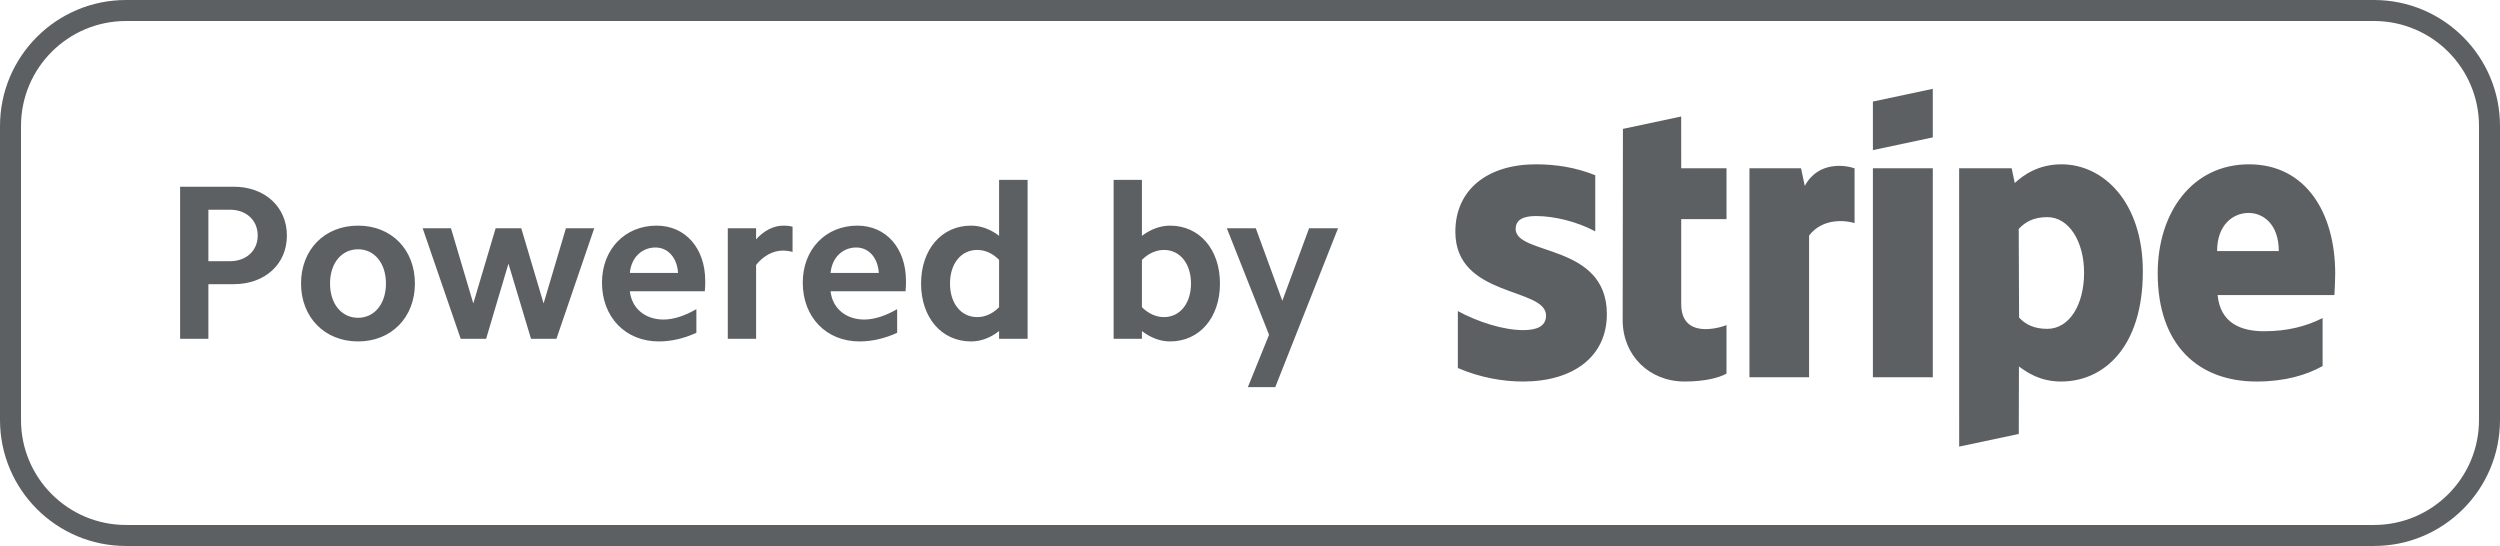
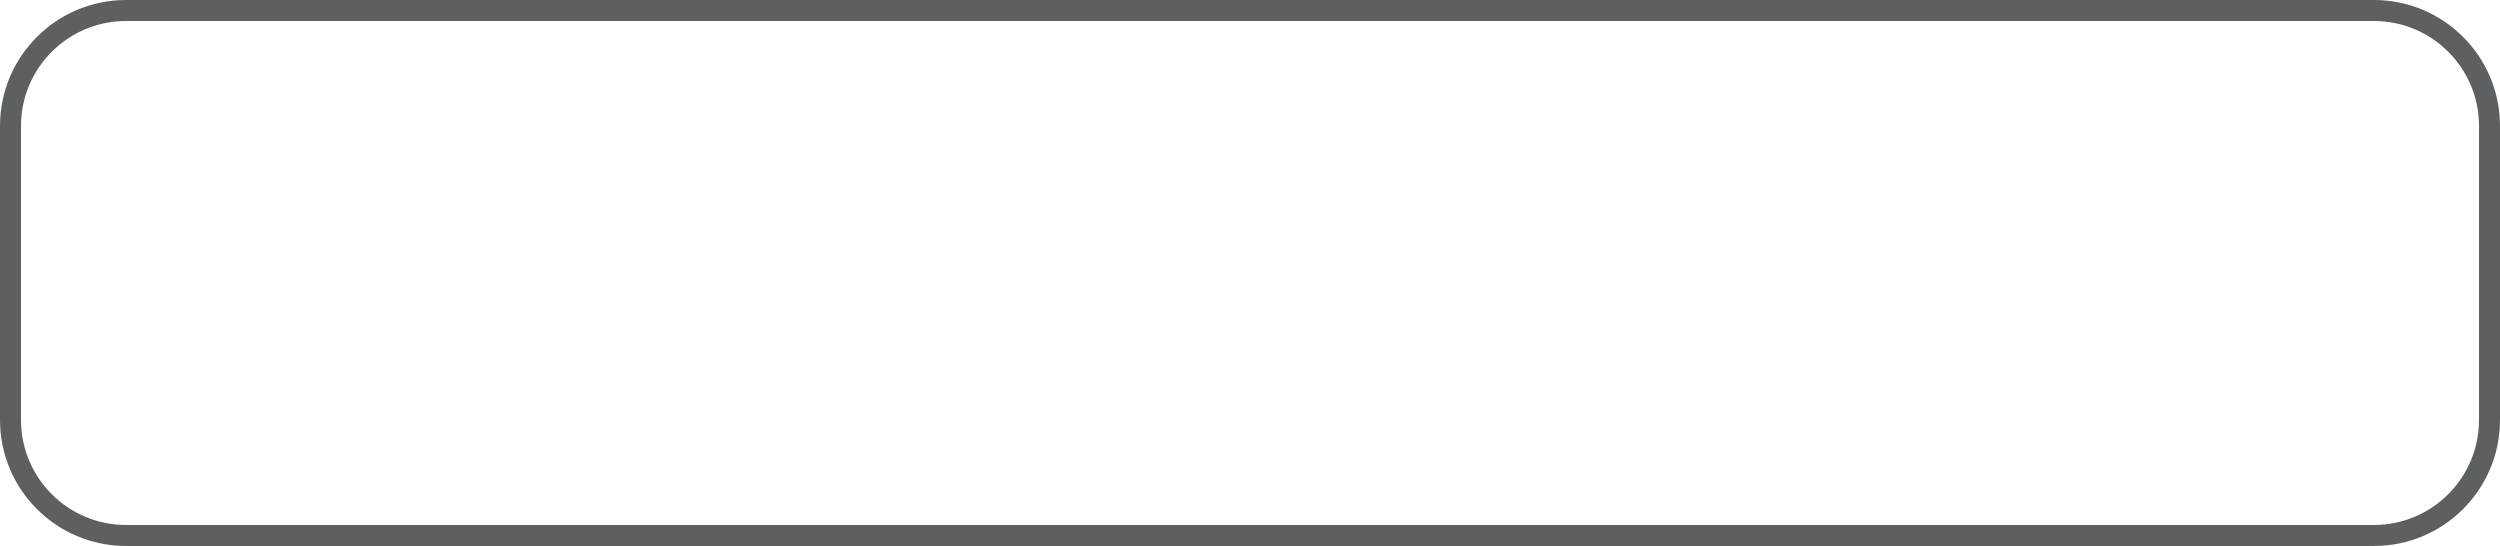
<svg xmlns="http://www.w3.org/2000/svg" width="87" height="19" viewBox="0 0 87 19" fill="none">
  <path fill-rule="evenodd" clip-rule="evenodd" d="M82.613 19H4.387C1.964 19 0 17.037 0 14.615V4.385C0 1.963 1.964 0 4.387 0H82.613C85.036 0 87 1.963 87 4.385V14.615C87 17.037 85.036 19 82.613 19ZM86.269 4.385C86.269 2.367 84.632 0.731 82.613 0.731H4.387C2.368 0.731 0.731 2.367 0.731 4.385V14.615C0.731 16.633 2.368 18.269 4.387 18.269H82.613C84.632 18.269 86.269 16.633 86.269 14.615V4.385Z" fill="#5D6063" />
-   <path fill-rule="evenodd" clip-rule="evenodd" d="M44.379 13.473H43.425L44.163 11.651L42.694 7.944H43.702L44.625 10.467L45.556 7.944H46.564L44.379 13.473ZM40.716 11.882C40.386 11.882 40.046 11.759 39.739 11.52V11.79H38.754V6.26H39.739V8.206C40.046 7.975 40.386 7.852 40.716 7.852C41.747 7.852 42.455 8.682 42.455 9.867C42.455 11.051 41.747 11.882 40.716 11.882ZM40.508 8.698C40.239 8.698 39.969 8.813 39.739 9.044V10.69C39.969 10.92 40.239 11.035 40.508 11.035C41.062 11.035 41.447 10.559 41.447 9.867C41.447 9.175 41.062 8.698 40.508 8.698ZM34.768 11.52C34.468 11.759 34.13 11.882 33.791 11.882C32.767 11.882 32.053 11.051 32.053 9.867C32.053 8.682 32.767 7.852 33.791 7.852C34.13 7.852 34.468 7.975 34.768 8.206V6.26H35.761V11.79H34.768V11.52ZM34.768 9.044C34.545 8.813 34.276 8.698 34.007 8.698C33.444 8.698 33.06 9.175 33.06 9.867C33.06 10.559 33.444 11.035 34.007 11.035C34.276 11.035 34.545 10.92 34.768 10.69V9.044ZM28.905 10.136C28.966 10.72 29.429 11.12 30.074 11.12C30.429 11.12 30.821 10.989 31.221 10.758V11.582C30.783 11.781 30.344 11.882 29.913 11.882C28.751 11.882 27.936 11.035 27.936 9.836C27.936 8.675 28.735 7.852 29.836 7.852C30.844 7.852 31.528 8.644 31.528 9.774C31.528 9.882 31.528 10.005 31.513 10.136H28.905ZM29.798 8.613C29.32 8.613 28.951 8.967 28.905 9.498H30.582C30.552 8.975 30.236 8.613 29.798 8.613V8.613ZM26.312 9.221V11.79H25.327V7.944H26.312V8.329C26.589 8.021 26.927 7.852 27.258 7.852C27.366 7.852 27.474 7.859 27.581 7.89V8.767C27.474 8.736 27.351 8.721 27.235 8.721C26.912 8.721 26.566 8.898 26.312 9.221V9.221ZM21.919 10.136C21.98 10.72 22.442 11.12 23.088 11.12C23.442 11.12 23.834 10.989 24.234 10.758V11.582C23.796 11.781 23.357 11.882 22.926 11.882C21.765 11.882 20.949 11.035 20.949 9.836C20.949 8.675 21.749 7.852 22.849 7.852C23.857 7.852 24.542 8.644 24.542 9.774C24.542 9.882 24.542 10.005 24.527 10.136H21.919ZM22.811 8.613C22.334 8.613 21.965 8.967 21.919 9.498H23.596C23.565 8.975 23.249 8.613 22.811 8.613V8.613ZM18.479 11.79L17.694 9.175L16.917 11.79H16.032L14.709 7.944H15.694L16.471 10.559L17.248 7.944H18.14L18.917 10.559L19.694 7.944H20.679L19.364 11.79H18.479ZM12.461 11.882C11.3 11.882 10.476 11.043 10.476 9.867C10.476 8.682 11.3 7.852 12.461 7.852C13.623 7.852 14.439 8.682 14.439 9.867C14.439 11.043 13.623 11.882 12.461 11.882ZM12.461 8.675C11.885 8.675 11.485 9.159 11.485 9.867C11.485 10.574 11.885 11.059 12.461 11.059C13.031 11.059 13.431 10.574 13.431 9.867C13.431 9.159 13.031 8.675 12.461 8.675ZM8.137 9.889H7.252V11.79H6.268V6.498H8.137C9.215 6.498 9.984 7.198 9.984 8.198C9.984 9.197 9.215 9.889 8.137 9.889V9.889ZM7.999 7.298H7.252V9.09H7.999C8.568 9.09 8.968 8.728 8.968 8.198C8.968 7.66 8.568 7.298 7.999 7.298ZM81.237 10.268H77.173C77.266 11.241 77.979 11.527 78.788 11.527C79.612 11.527 80.261 11.353 80.827 11.068V12.739C80.264 13.052 79.519 13.277 78.527 13.277C76.504 13.277 75.088 12.012 75.088 9.509C75.088 7.396 76.289 5.718 78.264 5.718C80.236 5.718 81.265 7.395 81.265 9.52C81.265 9.721 81.247 10.156 81.237 10.268V10.268ZM78.251 7.41C77.732 7.41 77.155 7.802 77.155 8.736H79.302C79.302 7.802 78.76 7.41 78.251 7.41ZM71.727 13.277C71.001 13.277 70.557 12.971 70.259 12.753L70.254 15.101L68.179 15.542L68.178 5.856H70.006L70.114 6.369C70.4 6.101 70.926 5.718 71.74 5.718C73.198 5.718 74.571 7.031 74.571 9.447C74.571 12.083 73.212 13.277 71.727 13.277V13.277ZM71.243 7.556C70.767 7.556 70.469 7.73 70.252 7.968L70.264 11.051C70.466 11.269 70.757 11.444 71.243 11.444C72.011 11.444 72.526 10.609 72.526 9.492C72.526 8.407 72.003 7.556 71.243 7.556ZM65.177 5.856H67.261V13.129H65.177V5.856ZM65.177 3.534L67.261 3.091V4.781L65.177 5.224V3.534ZM62.956 8.198V13.129H60.881V5.856H62.676L62.806 6.469C63.292 5.576 64.262 5.758 64.539 5.857V7.764C64.275 7.679 63.446 7.555 62.956 8.198V8.198ZM58.506 10.578C58.506 11.8 59.816 11.42 60.082 11.314V13.002C59.806 13.155 59.304 13.277 58.626 13.277C57.394 13.277 56.469 12.37 56.469 11.142L56.478 4.485L58.505 4.054L58.506 5.856H60.083V7.626H58.506V10.578ZM55.919 10.931C55.919 12.425 54.73 13.277 53.003 13.277C52.288 13.277 51.505 13.139 50.733 12.807V10.826C51.43 11.204 52.318 11.488 53.006 11.488C53.468 11.488 53.802 11.364 53.802 10.98C53.802 9.99 50.646 10.363 50.646 8.066C50.646 6.597 51.769 5.718 53.452 5.718C54.14 5.718 54.828 5.823 55.515 6.098V8.052C54.884 7.711 54.082 7.518 53.451 7.518C53.016 7.518 52.745 7.644 52.745 7.968C52.745 8.901 55.919 8.457 55.919 10.931V10.931Z" fill="#5D6063" />
</svg>